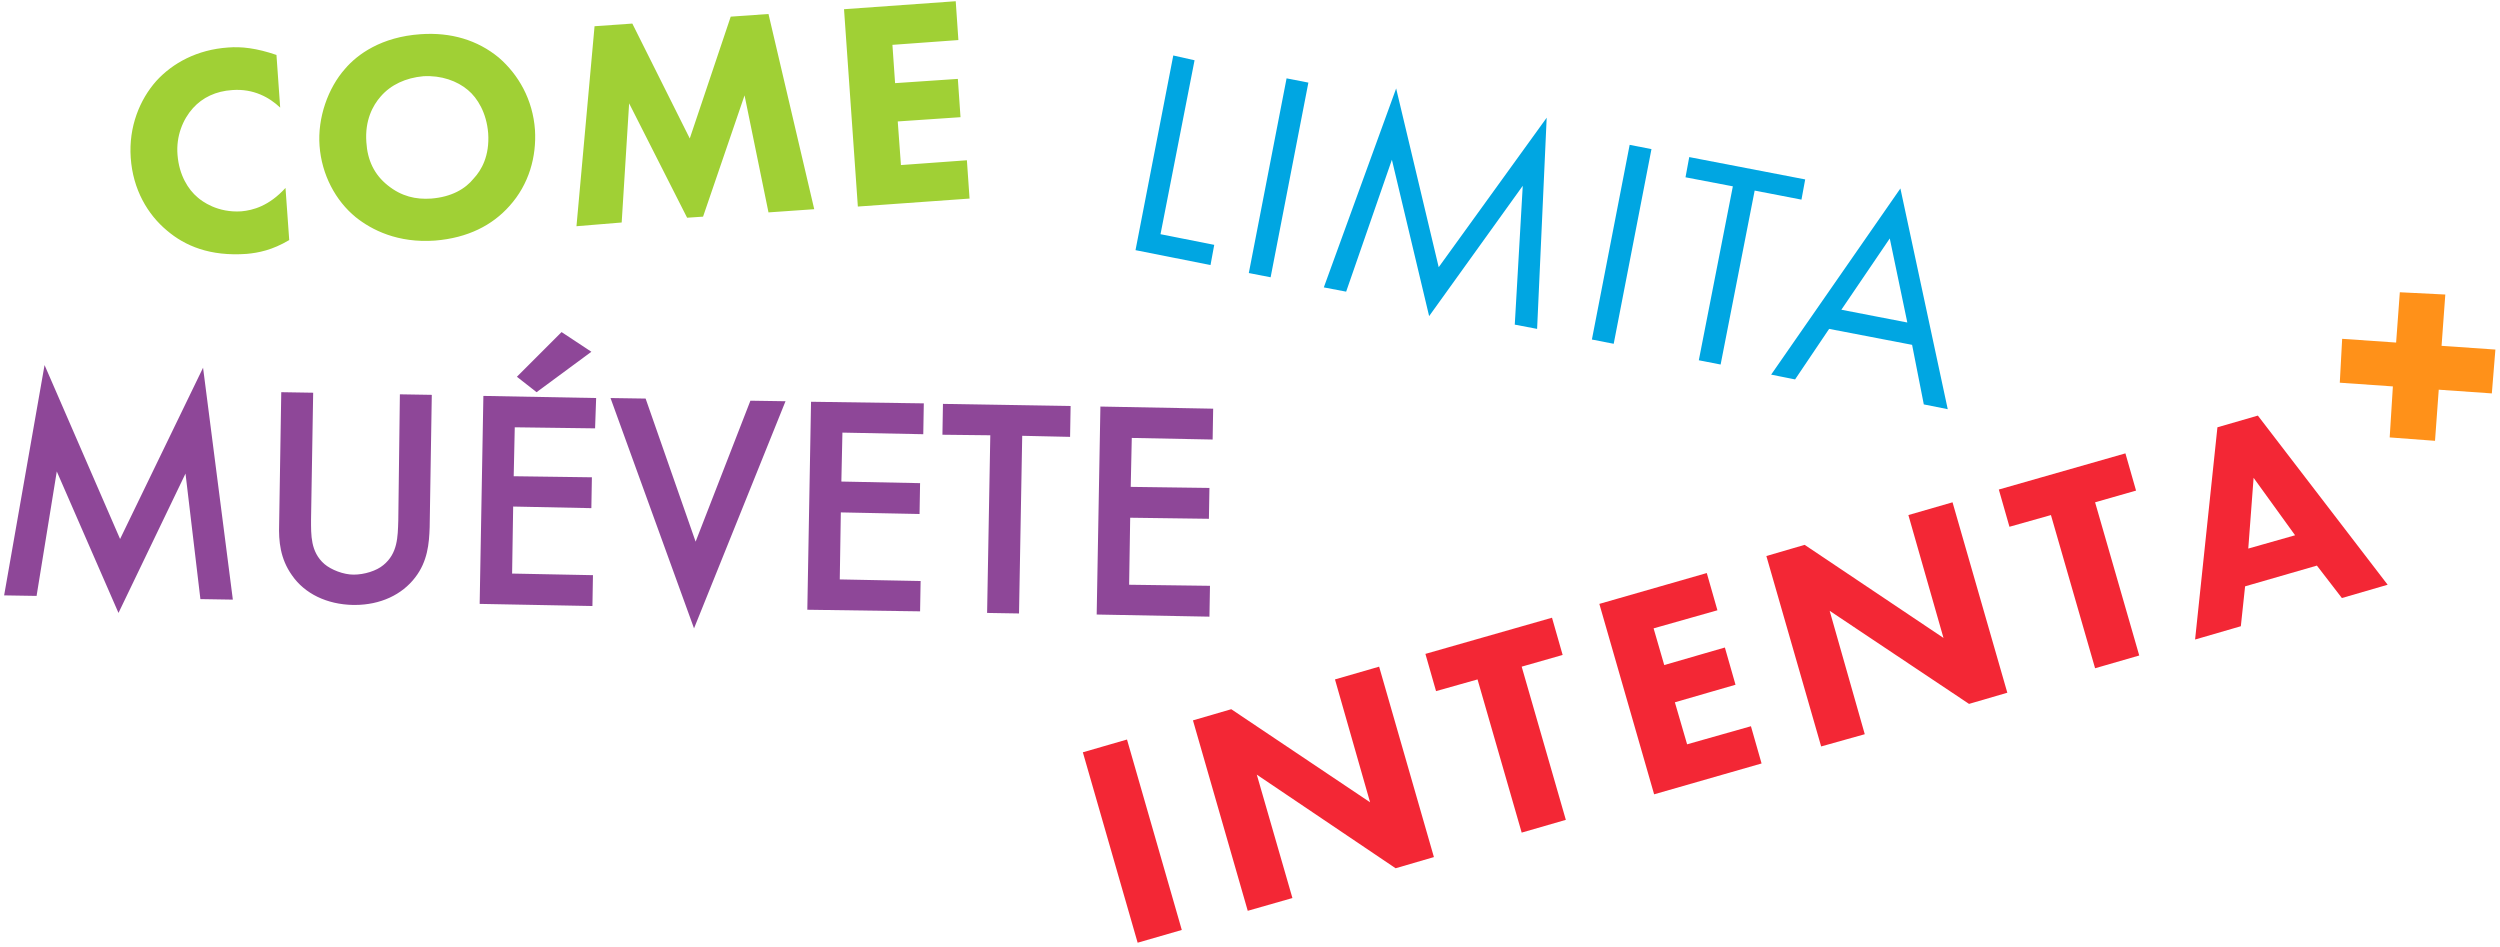
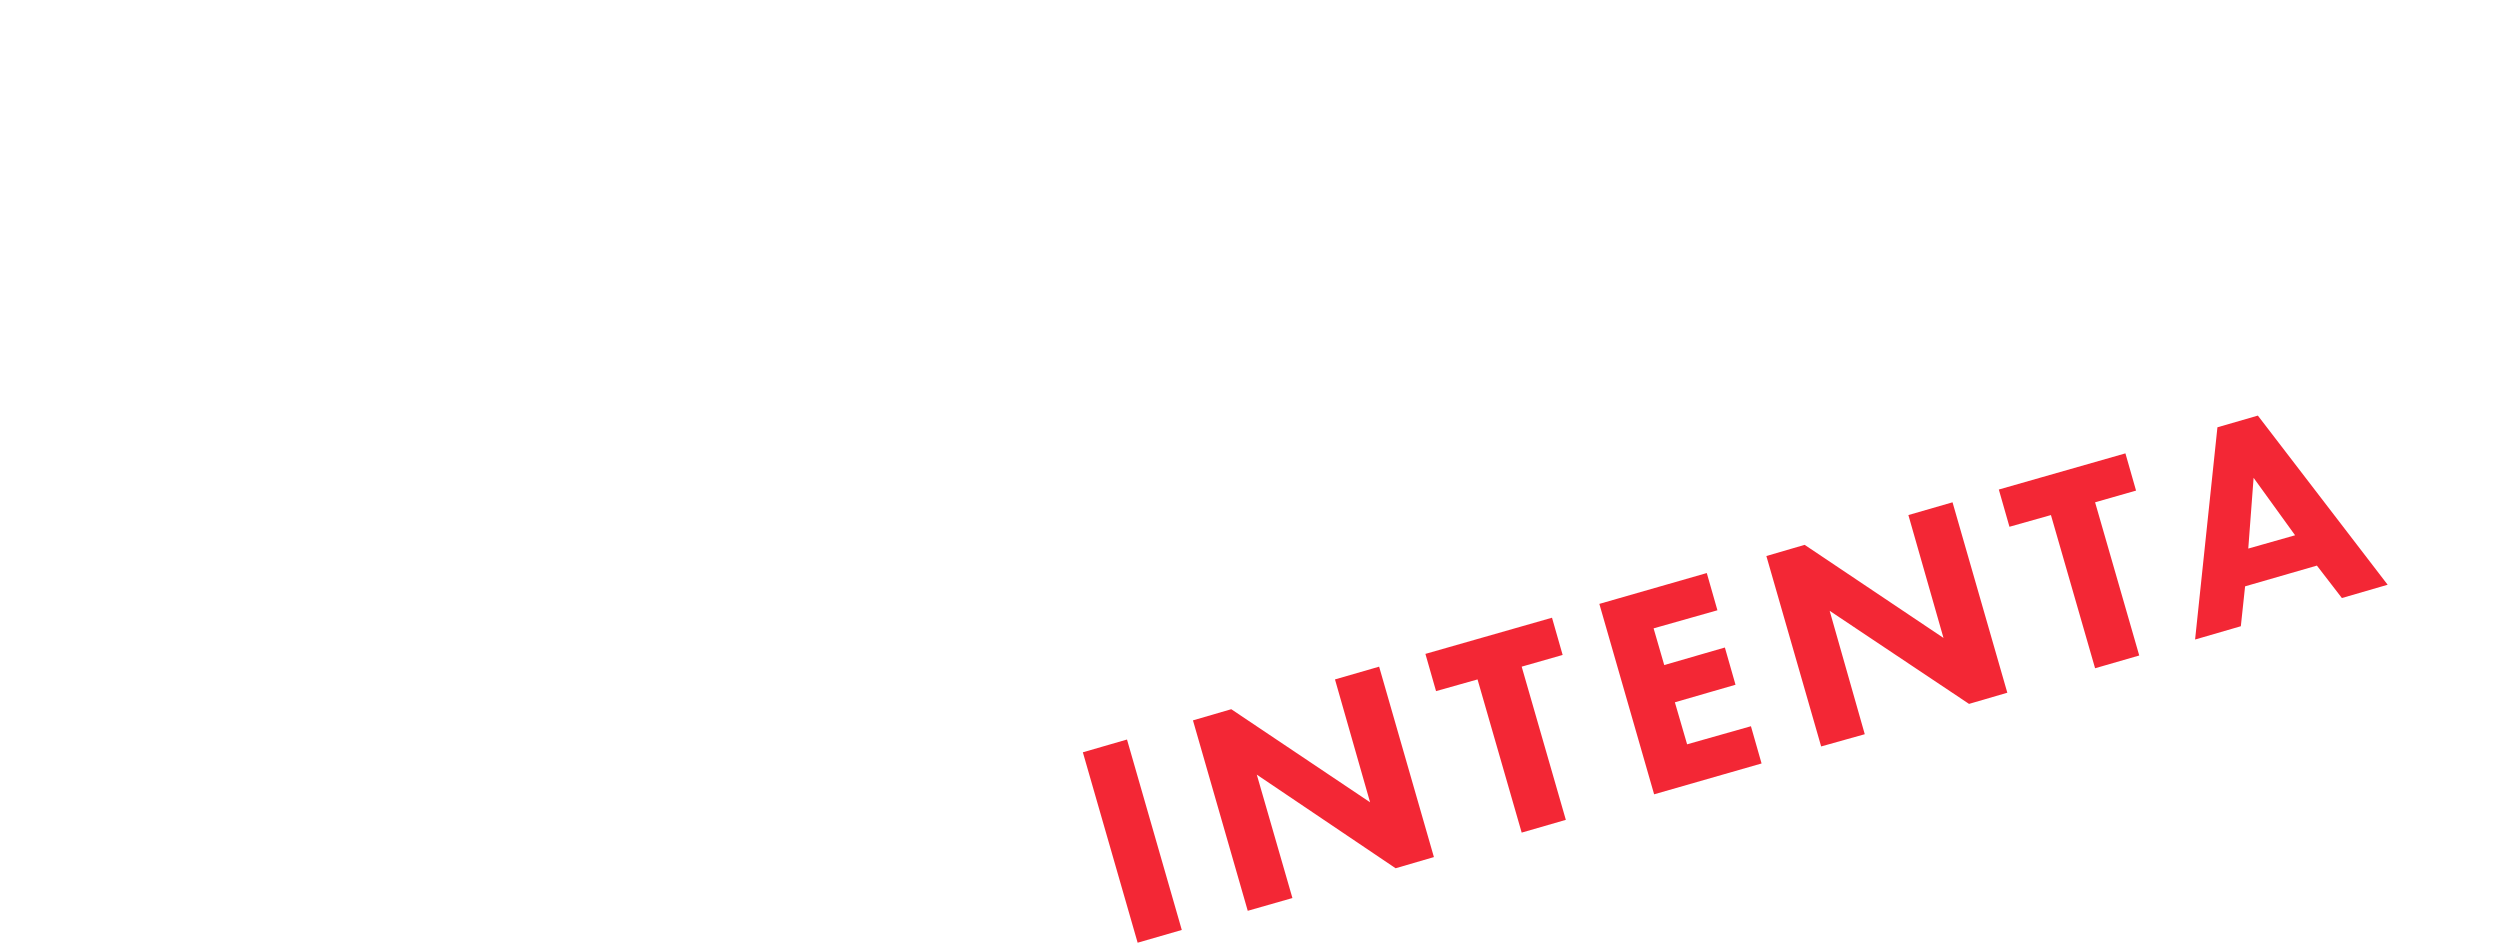
<svg xmlns="http://www.w3.org/2000/svg" version="1.1" id="Layer_1" x="0" y="0" viewBox="0 0 470 178" xml:space="preserve">
  <style />
  <g id="Page-1">
    <g id="_x35_210_x2B_" transform="translate(-381 -432)">
      <g id="Image-Carousel" transform="translate(0 -11)">
        <g id="Intro" transform="translate(375 420)">
          <g id="Come_x2C_-Limita_x2C_-Muevete_x2C_-Intenta">
-             <path d="M56.7 63.3c-3.2 1.9-5.8 2.4-8 2.6-6.9.5-11.6-1.5-15-4.4-3.6-3-6.4-7.7-6.8-13.7-.4-5.8 1.7-10.9 4.8-14.4 3.1-3.4 7.7-5.9 13.5-6.3 2.5-.2 5.3.1 9.1 1.4l.7 9.9c-2-1.9-5-3.6-9-3.3-3.1.2-5.6 1.4-7.4 3.4-1.9 2.1-3.2 5.3-2.9 8.8.3 3.8 2 6.5 3.8 8 .8.7 3.7 2.9 8.2 2.6 2.2-.2 5.2-1 8.3-4.4l.7 9.8zM96.1 29c3.7 3.2 6.4 7.9 6.8 13.6.3 5-1.1 10.2-4.8 14.3-3.2 3.6-7.8 6-14 6.5-7 .5-11.9-2-14.9-4.4-3.8-3.1-6.4-8-6.8-13.4-.4-5.3 1.6-10.9 4.8-14.5 2.3-2.7 6.8-6 14.2-6.5 5.7-.4 10.7 1.1 14.7 4.4zm-22.2 7.3c-1.5 1.7-3 4.5-2.7 8.6.2 3.4 1.5 6.1 4 8.1 2.6 2.1 5.3 2.7 8.2 2.5 3.8-.3 6.4-1.8 8-3.8 1.4-1.5 3-4.2 2.7-8.5-.3-3.8-2-6.6-3.8-8.1-2-1.7-5-2.8-8.4-2.6-3.3.3-6.1 1.6-8 3.8zm36.8 24.4l3.4-37.6 7.1-.5L132 44.2l7.7-22.9 7.1-.5 8.6 36.7-8.6.6-4.5-22-7.8 22.8-3 .2-10.9-21.5-1.4 22.4-8.5.7zm71.8-35l-12.4.9.5 7.2 11.8-.8.5 7.2-11.8.8.6 8.2 12.4-.9.5 7.2-21 1.5-2.6-37.1 21-1.5.5 7.3z" transform="translate(3.676 4.831)" fill="#a0d035" />
-             <path d="M226.9 29.5l-6.4 32.7 10.1 2-.7 3.8-14.1-2.8 7.1-36.6 4 .9zm21.4 4.2l-7.1 36.6-4.1-.8 7.1-36.6 4.1.8zm2.9 38.5l13.6-37.4 8 33.6 20.3-28.1-1.8 39.7-4.2-.8 1.5-26.1L271 77.6l-7-29.4-8.6 24.8-4.2-.8zm61.6-26l-7.1 36.6-4.1-.8 7.1-36.6 4.1.8zm19.4 7.8l-6.4 32.7-4.1-.8 6.4-32.7-8.9-1.7.7-3.8 21.8 4.2-.7 3.8-8.8-1.7zm29.6 29l-15.6-3-6.4 9.5-4.5-.9 24.3-35 8.9 41.5-4.5-.9-2.2-11.2zm-.9-4.2L357.6 63l-9.1 13.4 12.4 2.4z" transform="translate(3.676 4.831)" fill="#00a6e2" />
-             <path d="M24.9 119.5L10.7 86.8l-7.6 43.3 6.1.1 3.8-23.4 11.6 26.6 12.6-26.2 2.8 23.6 6.1.1-5.6-43.6zm52.3-3.4c-.1 3-.1 6.1-2.8 8.3-1.3 1.1-3.6 1.8-5.6 1.8-1.9 0-4.2-.9-5.5-2-2.6-2.3-2.5-5.4-2.5-8.4l.4-23.8-6-.1-.4 24.9c-.1 3.1.2 6.4 2.4 9.5 2.4 3.5 6.6 5.5 11.5 5.6h.3c4.8 0 8.9-1.9 11.4-5.2 2.3-3 2.6-6.3 2.7-9.4l.4-24.9-6-.1-.3 23.8zm36.3-31.8l-5.6-3.7-8.4 8.4 3.7 2.9zm-21 47.4l21.2.4.1-5.8-15.2-.3.2-12.6 14.7.3.1-5.8-14.7-.2.2-9.2 15.1.2.2-5.7-21.2-.4zm40.6-11.7l-9.4-26.9-6.6-.1 15.7 43.3L150 93.6l-6.6-.1zm21 12.8l21.2.3.1-5.7-15.2-.3.2-12.6 14.8.3.1-5.8-14.8-.3.2-9.2 15.2.3.1-5.8-21.2-.3zm25.4-32.9l9 .1-.6 33.4 6 .1.6-33.4 9 .2.1-5.8-24-.4zm50.8.9l.1-5.8-21.2-.4-.7 39.1 21.2.4.1-5.8-15.2-.2.2-12.6 14.8.2.1-5.8-14.8-.2.2-9.2z" transform="translate(3.676 4.831)" fill="#8e4798" />
            <path d="M214.2 157.2l10.3 35.8-8.3 2.4-10.3-35.8 8.3-2.4zm22.7 32.2l-10.3-35.8 7.2-2.1 26.1 17.5-6.6-23.1 8.3-2.4 10.3 35.8-7.2 2.1-26.1-17.6 6.7 23.2-8.4 2.4zm51.5-45.9l8.3 28.8-8.3 2.4-8.3-28.8-7.8 2.2-2-7 23.8-6.8 2 7-7.7 2.2zm36.8-10.6l-12 3.4 2 6.9 11.4-3.3 2 7-11.4 3.3 2.3 7.9 12-3.4 2 7-20.2 5.8-10.3-35.8 20.2-5.8 2 7zm19.5 25.6l-10.3-35.8 7.2-2.1 26.1 17.5-6.6-23.1 8.3-2.4 10.3 35.8-7.2 2.1-26.2-17.5 6.6 23.2-8.2 2.3zm51.5-45.9l8.3 28.8-8.3 2.4-8.3-28.8-7.8 2.2-2-7 23.8-6.8 2 7-7.7 2.2zm41.7 11.9l-13.5 3.9-.8 7.5-8.6 2.5 4.2-39.9 7.6-2.2 24.4 31.8-8.6 2.5-4.7-6.1zm-4.1-5.7L426 108l-1 13.3 8.8-2.5z" transform="translate(3.676 4.831)" fill="#f32735" />
-             <path fill="none" stroke="#ff9119" stroke-width="4.557" d="M462.576 90.131l.7-9.6-4-.2-.7 9.5-10.1-.7-.2 3.7 10 .7-.6 9.6 4 .3.7-9.6 10 .7.3-3.7z" />
          </g>
        </g>
      </g>
    </g>
  </g>
</svg>